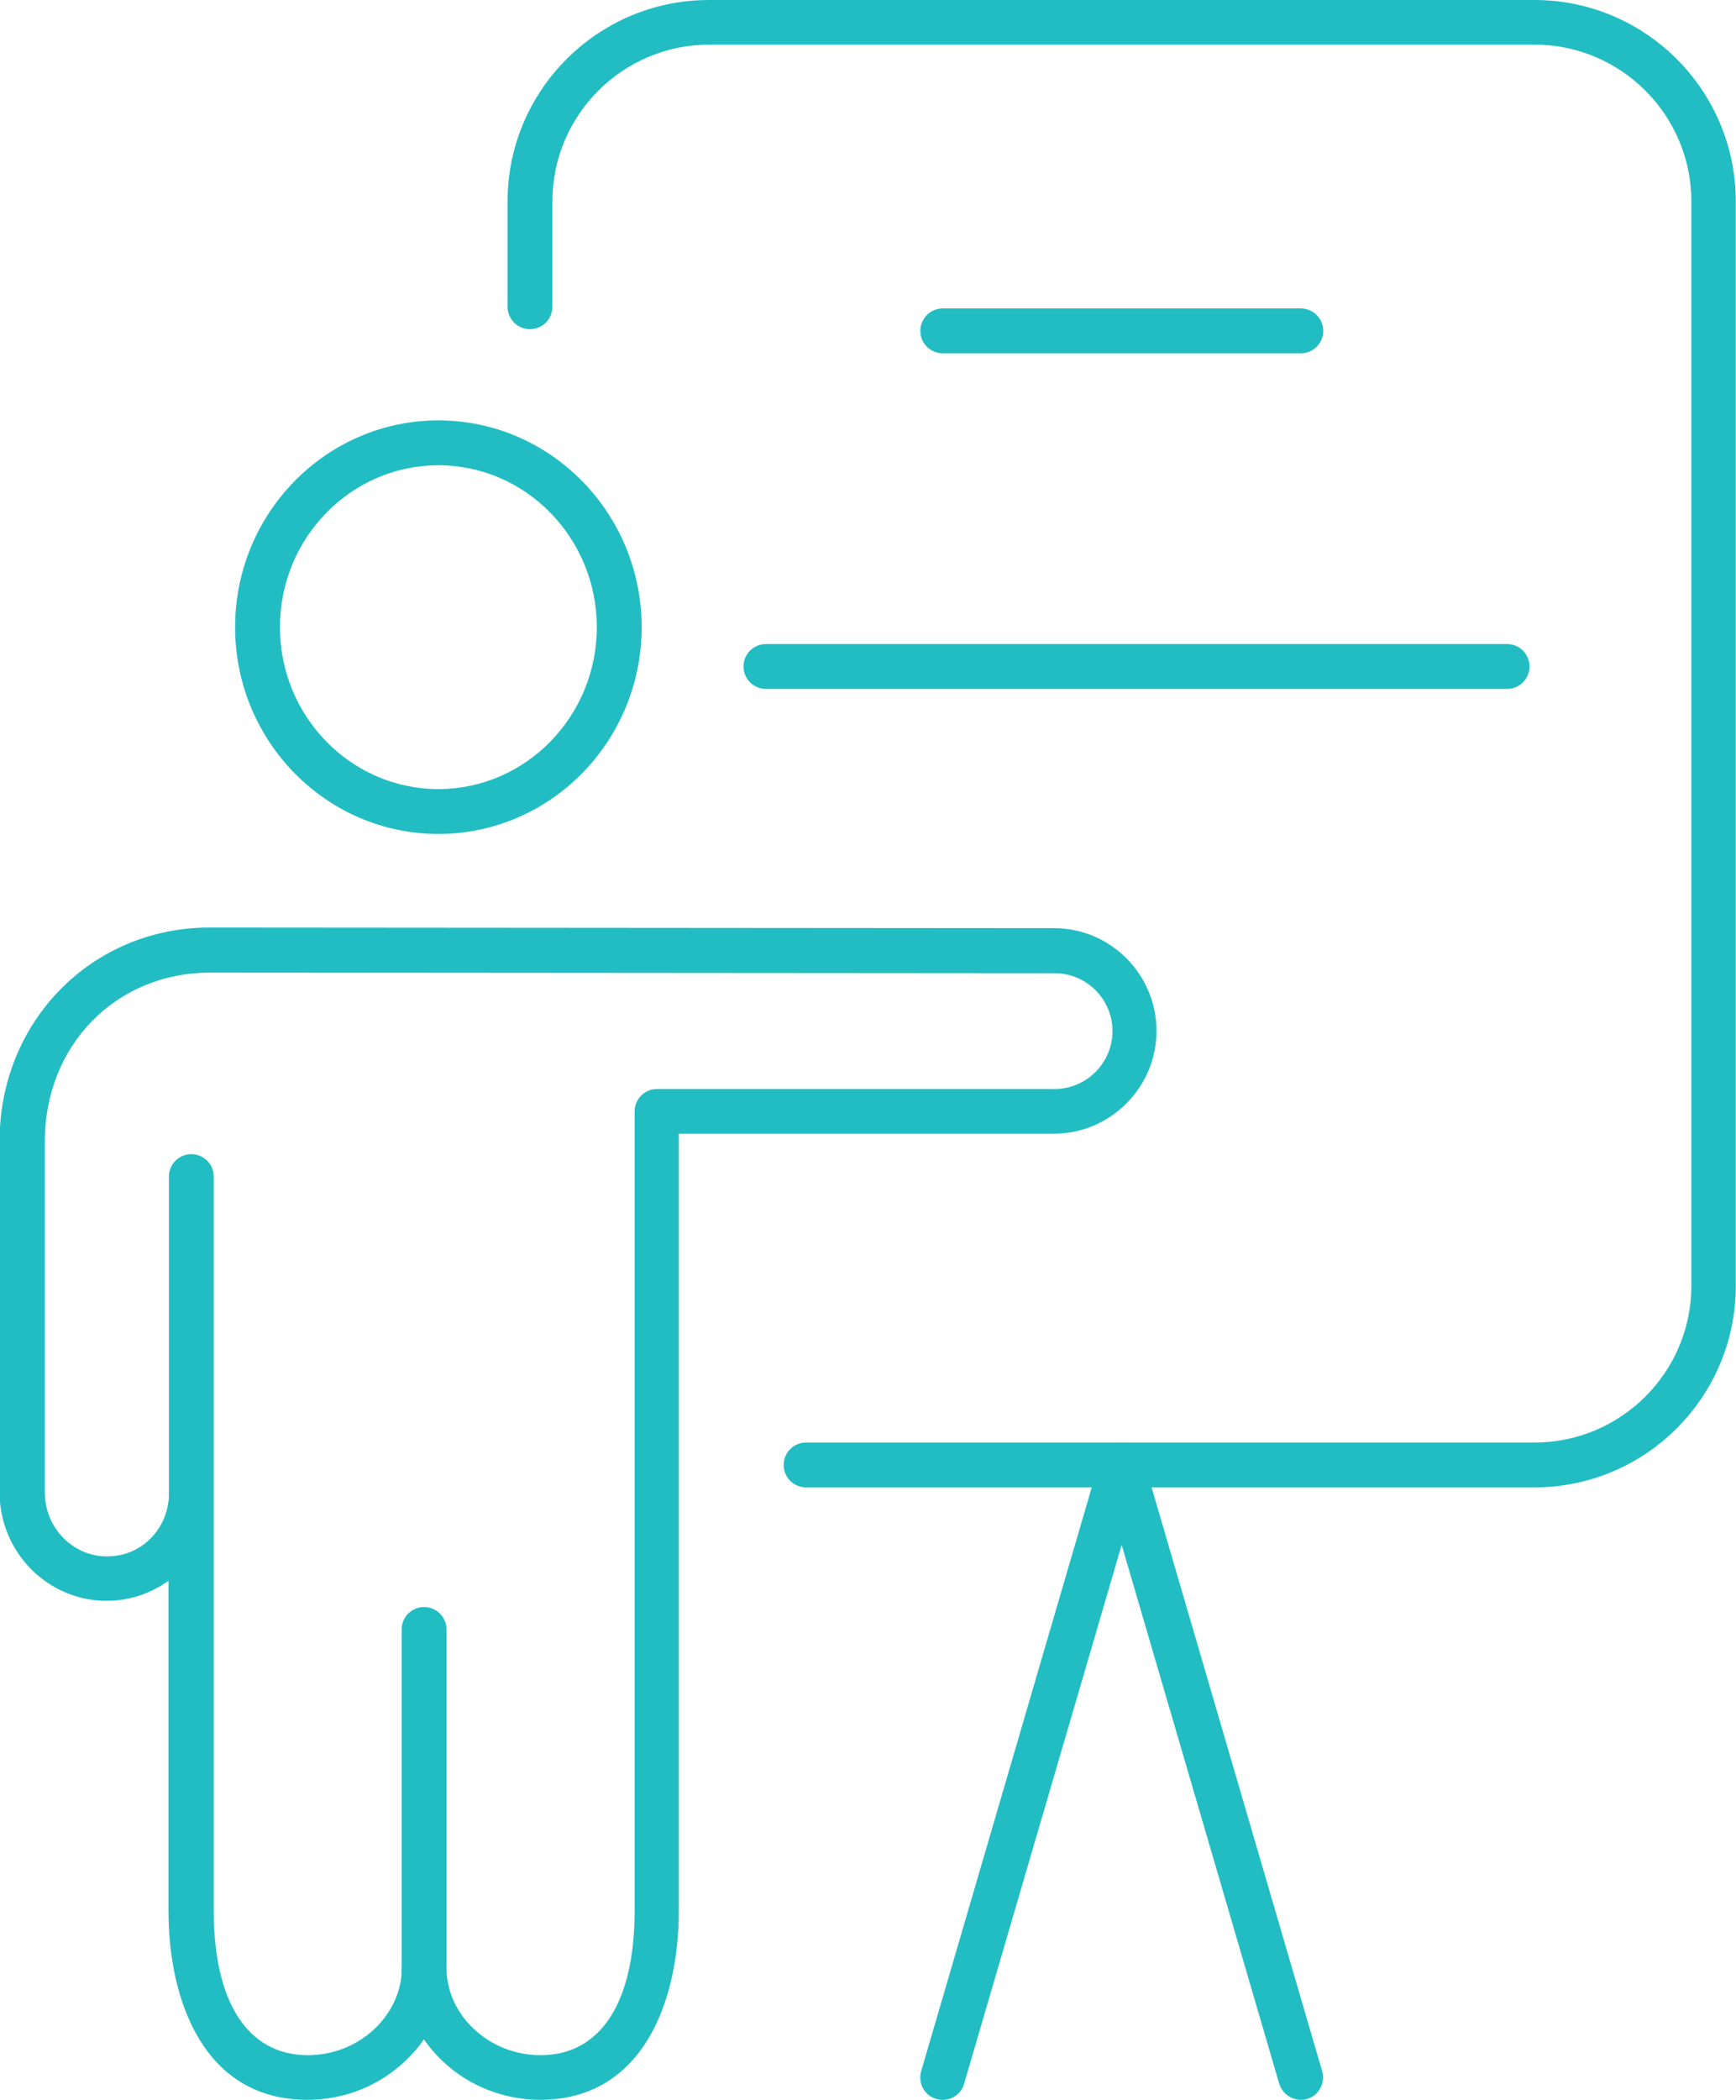
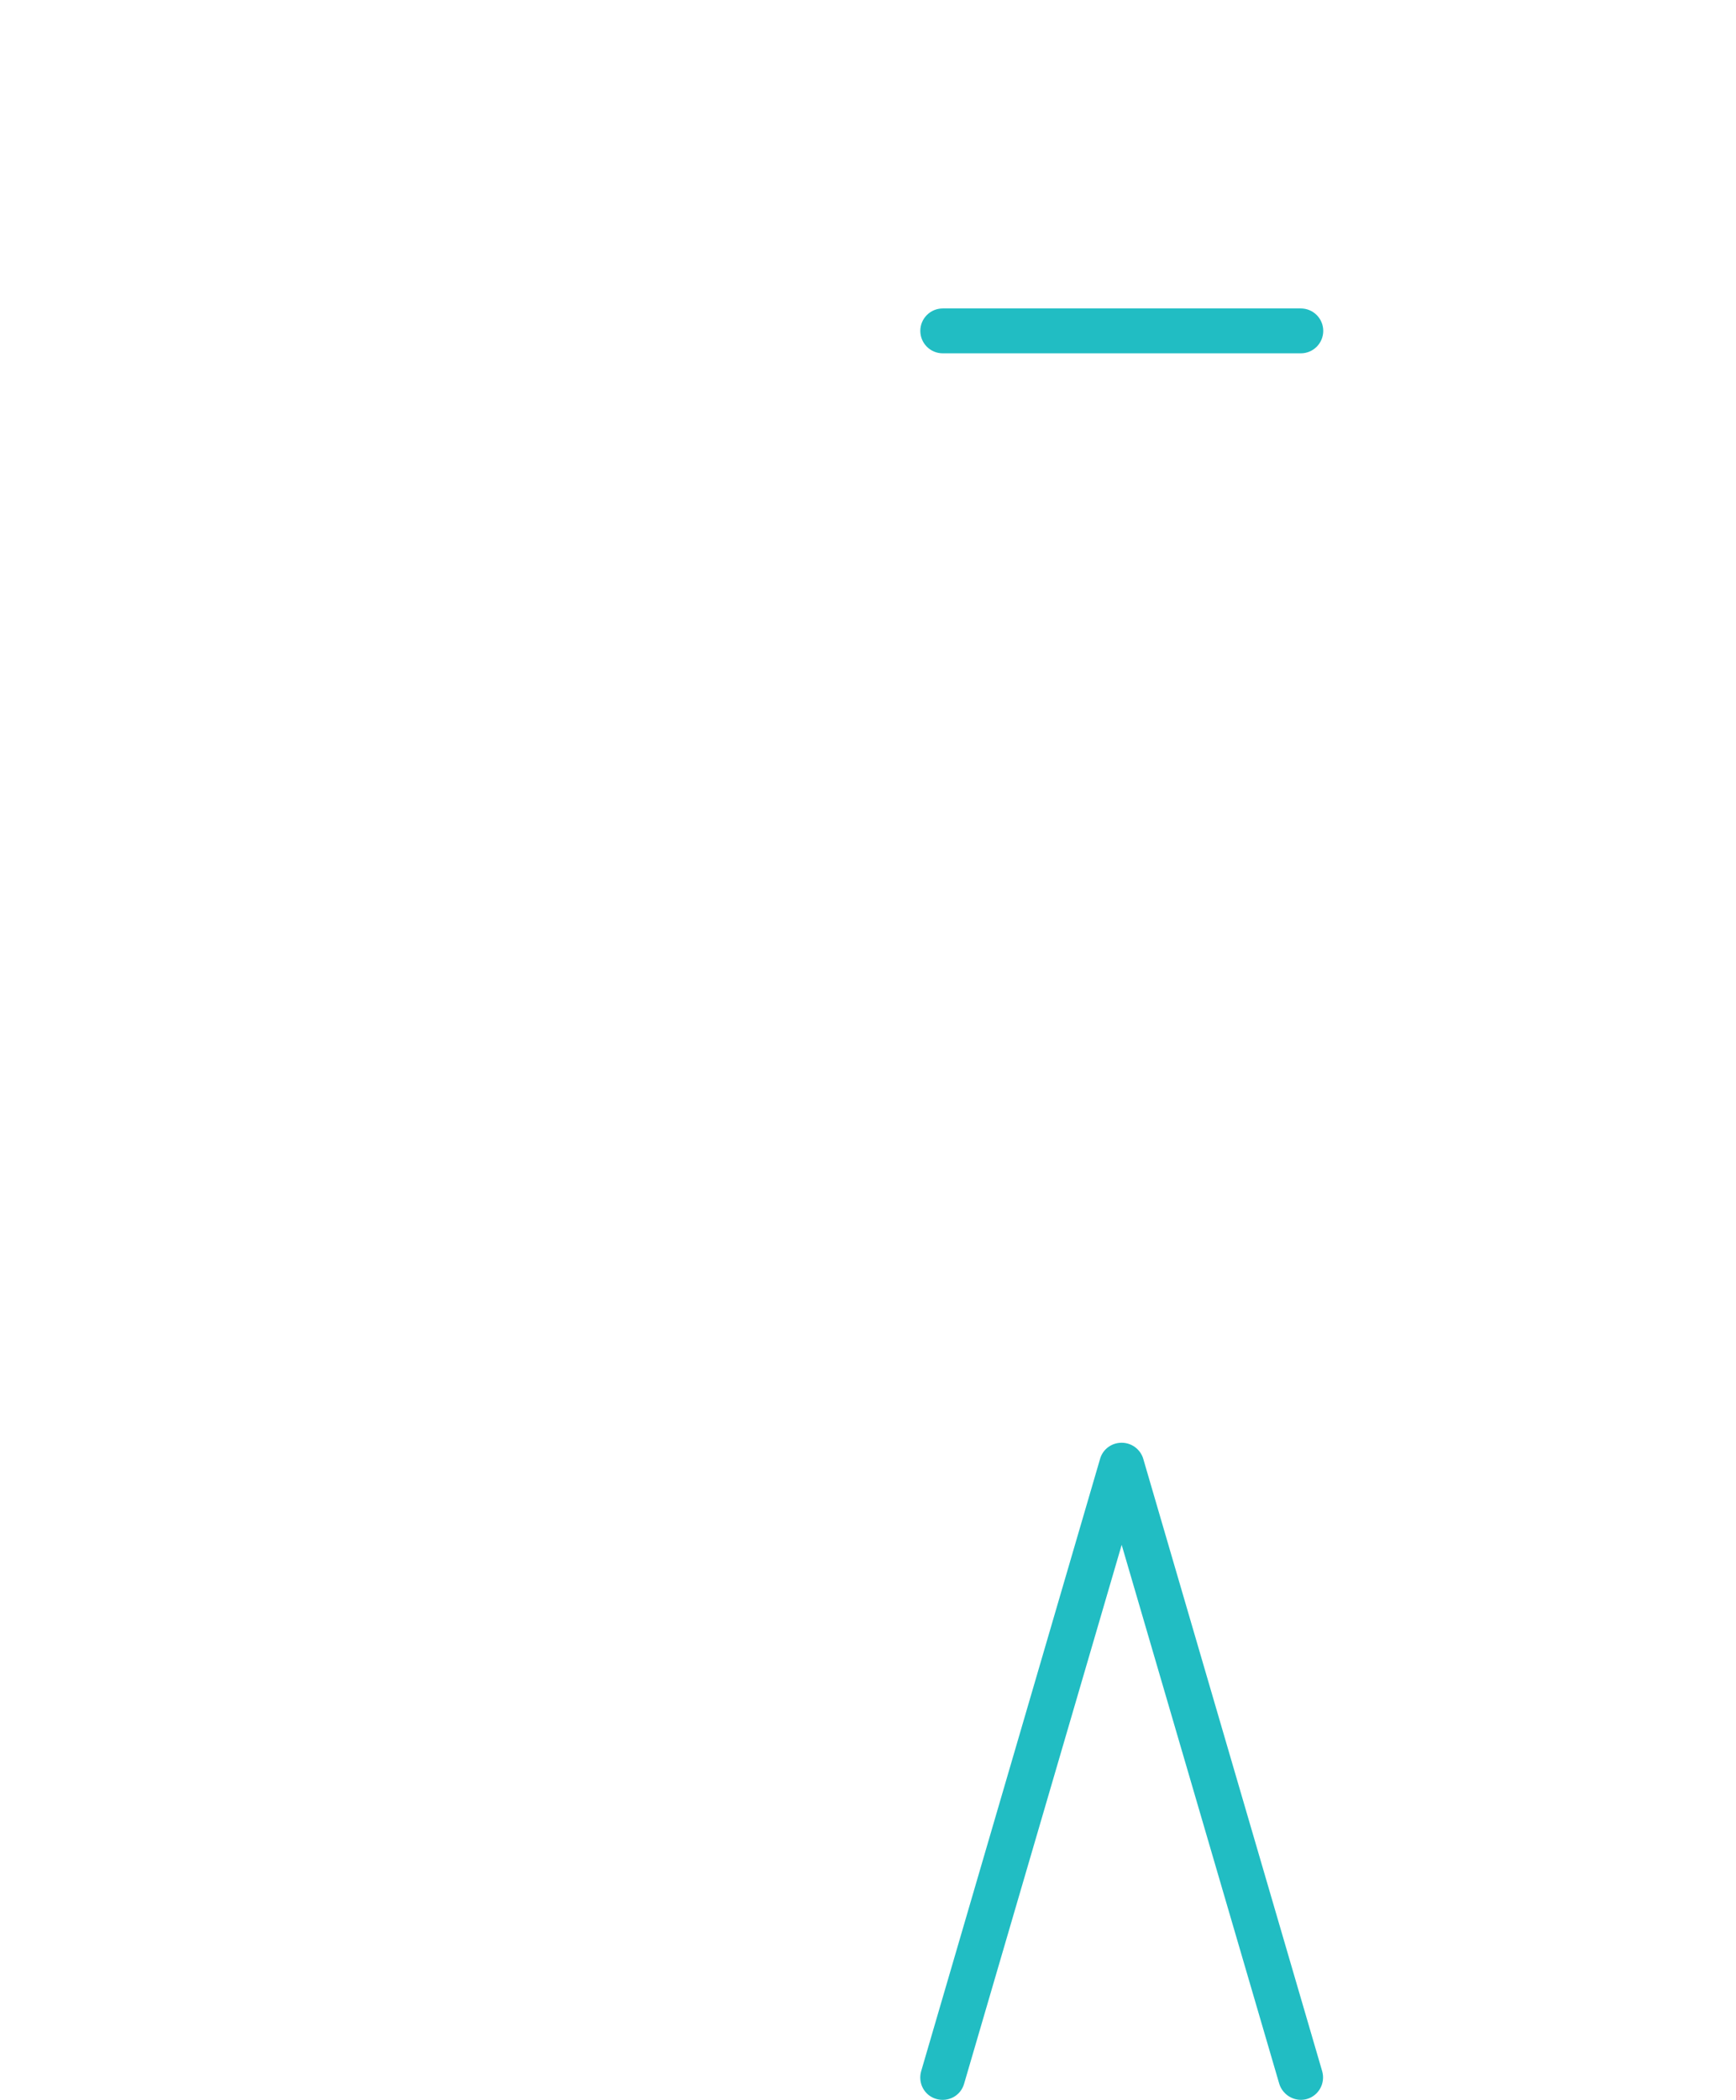
<svg xmlns="http://www.w3.org/2000/svg" id="Layer_2" width="81.3" height="98.3" viewBox="0 0 81.3 98.3">
  <defs>
    <style>.cls-1{fill:#21bdc3;}</style>
  </defs>
  <g id="Layer_1-2">
-     <path class="cls-1" d="M20.53,39.04c-5.25,0-9.52-4.34-9.52-9.68s4.27-9.68,9.52-9.68,9.52,4.34,9.52,9.68-4.27,9.68-9.52,9.68ZM20.53,21.78c-4.09,0-7.42,3.4-7.42,7.58s3.33,7.58,7.42,7.58,7.42-3.4,7.42-7.58-3.33-7.58-7.42-7.58Z" />
-     <path class="cls-1" d="M19.86,93.89c-.58,0-1.05-.47-1.05-1.05v-16.56c0-.58.47-1.05,1.05-1.05s1.05.47,1.05,1.05v16.56c0,.58-.47,1.05-1.05,1.05Z" />
-     <path class="cls-1" d="M25.31,98.3c-1.71,0-3.34-.64-4.57-1.8-.34-.32-.63-.66-.89-1.03-.25.37-.55.71-.89,1.03-1.23,1.16-2.85,1.8-4.57,1.8-4.79,0-6.5-4.57-6.5-8.85v-15.45c-.82.59-1.82.94-2.9.94-2.76,0-5.01-2.28-5.01-5.08v-16.44c0-5.61,4.32-10,9.84-10l39.54.03c2.65,0,4.8,2.16,4.8,4.81s-2.16,4.81-4.8,4.81h-17.57v36.38c0,4.28-1.71,8.85-6.5,8.85ZM19.86,91.06c.58,0,1.05.47,1.05,1.05,0,1.07.45,2.09,1.28,2.87.84.79,1.95,1.23,3.13,1.23,2.8,0,4.4-2.46,4.4-6.75v-37.43c0-.58.47-1.05,1.05-1.05h18.62c1.49,0,2.71-1.22,2.71-2.71s-1.21-2.71-2.71-2.71l-39.54-.03c-4.42,0-7.75,3.4-7.75,7.9v16.44c0,1.65,1.31,2.99,2.91,2.99s2.8-1.23,2.9-2.77v-15.01c0-.58.47-1.05,1.05-1.05s1.05.47,1.05,1.05v14.8c0,.09,0,.18,0,.27v19.31c0,4.29,1.61,6.75,4.4,6.75,1.18,0,2.29-.44,3.13-1.23.82-.78,1.28-1.8,1.28-2.87,0-.58.47-1.05,1.05-1.05Z" />
    <path class="cls-1" d="M60.92,98.3c-.45,0-.87-.3-1.01-.75l-7.38-25.23-7.38,25.23c-.16.56-.74.87-1.3.71-.56-.16-.87-.74-.71-1.3l8.38-28.67c.13-.45.54-.75,1.01-.75s.88.31,1.01.75l8.38,28.67c.16.56-.16,1.14-.71,1.3-.1.03-.2.04-.29.04Z" />
-     <path class="cls-1" d="M71.87,69.63h-34.12c-.58,0-1.05-.47-1.05-1.05s.47-1.05,1.05-1.05h34.12c4.04,0,7.34-3.29,7.34-7.34V9.43c0-4.04-3.29-7.34-7.34-7.34h-38.66c-4.04,0-7.34,3.29-7.34,7.34v4.93c0,.58-.47,1.05-1.05,1.05s-1.05-.47-1.05-1.05v-4.93c0-5.2,4.23-9.43,9.43-9.43h38.66c5.2,0,9.43,4.23,9.43,9.43v50.77c0,5.2-4.23,9.43-9.43,9.43Z" />
    <path class="cls-1" d="M60.92,16.54h-16.77c-.58,0-1.05-.47-1.05-1.05s.47-1.05,1.05-1.05h16.77c.58,0,1.05.47,1.05,1.05s-.47,1.05-1.05,1.05Z" />
-     <path class="cls-1" d="M70.58,32.25h-34.71c-.58,0-1.05-.47-1.05-1.05s.47-1.05,1.05-1.05h34.71c.58,0,1.05.47,1.05,1.05s-.47,1.05-1.05,1.05Z" />
  </g>
</svg>